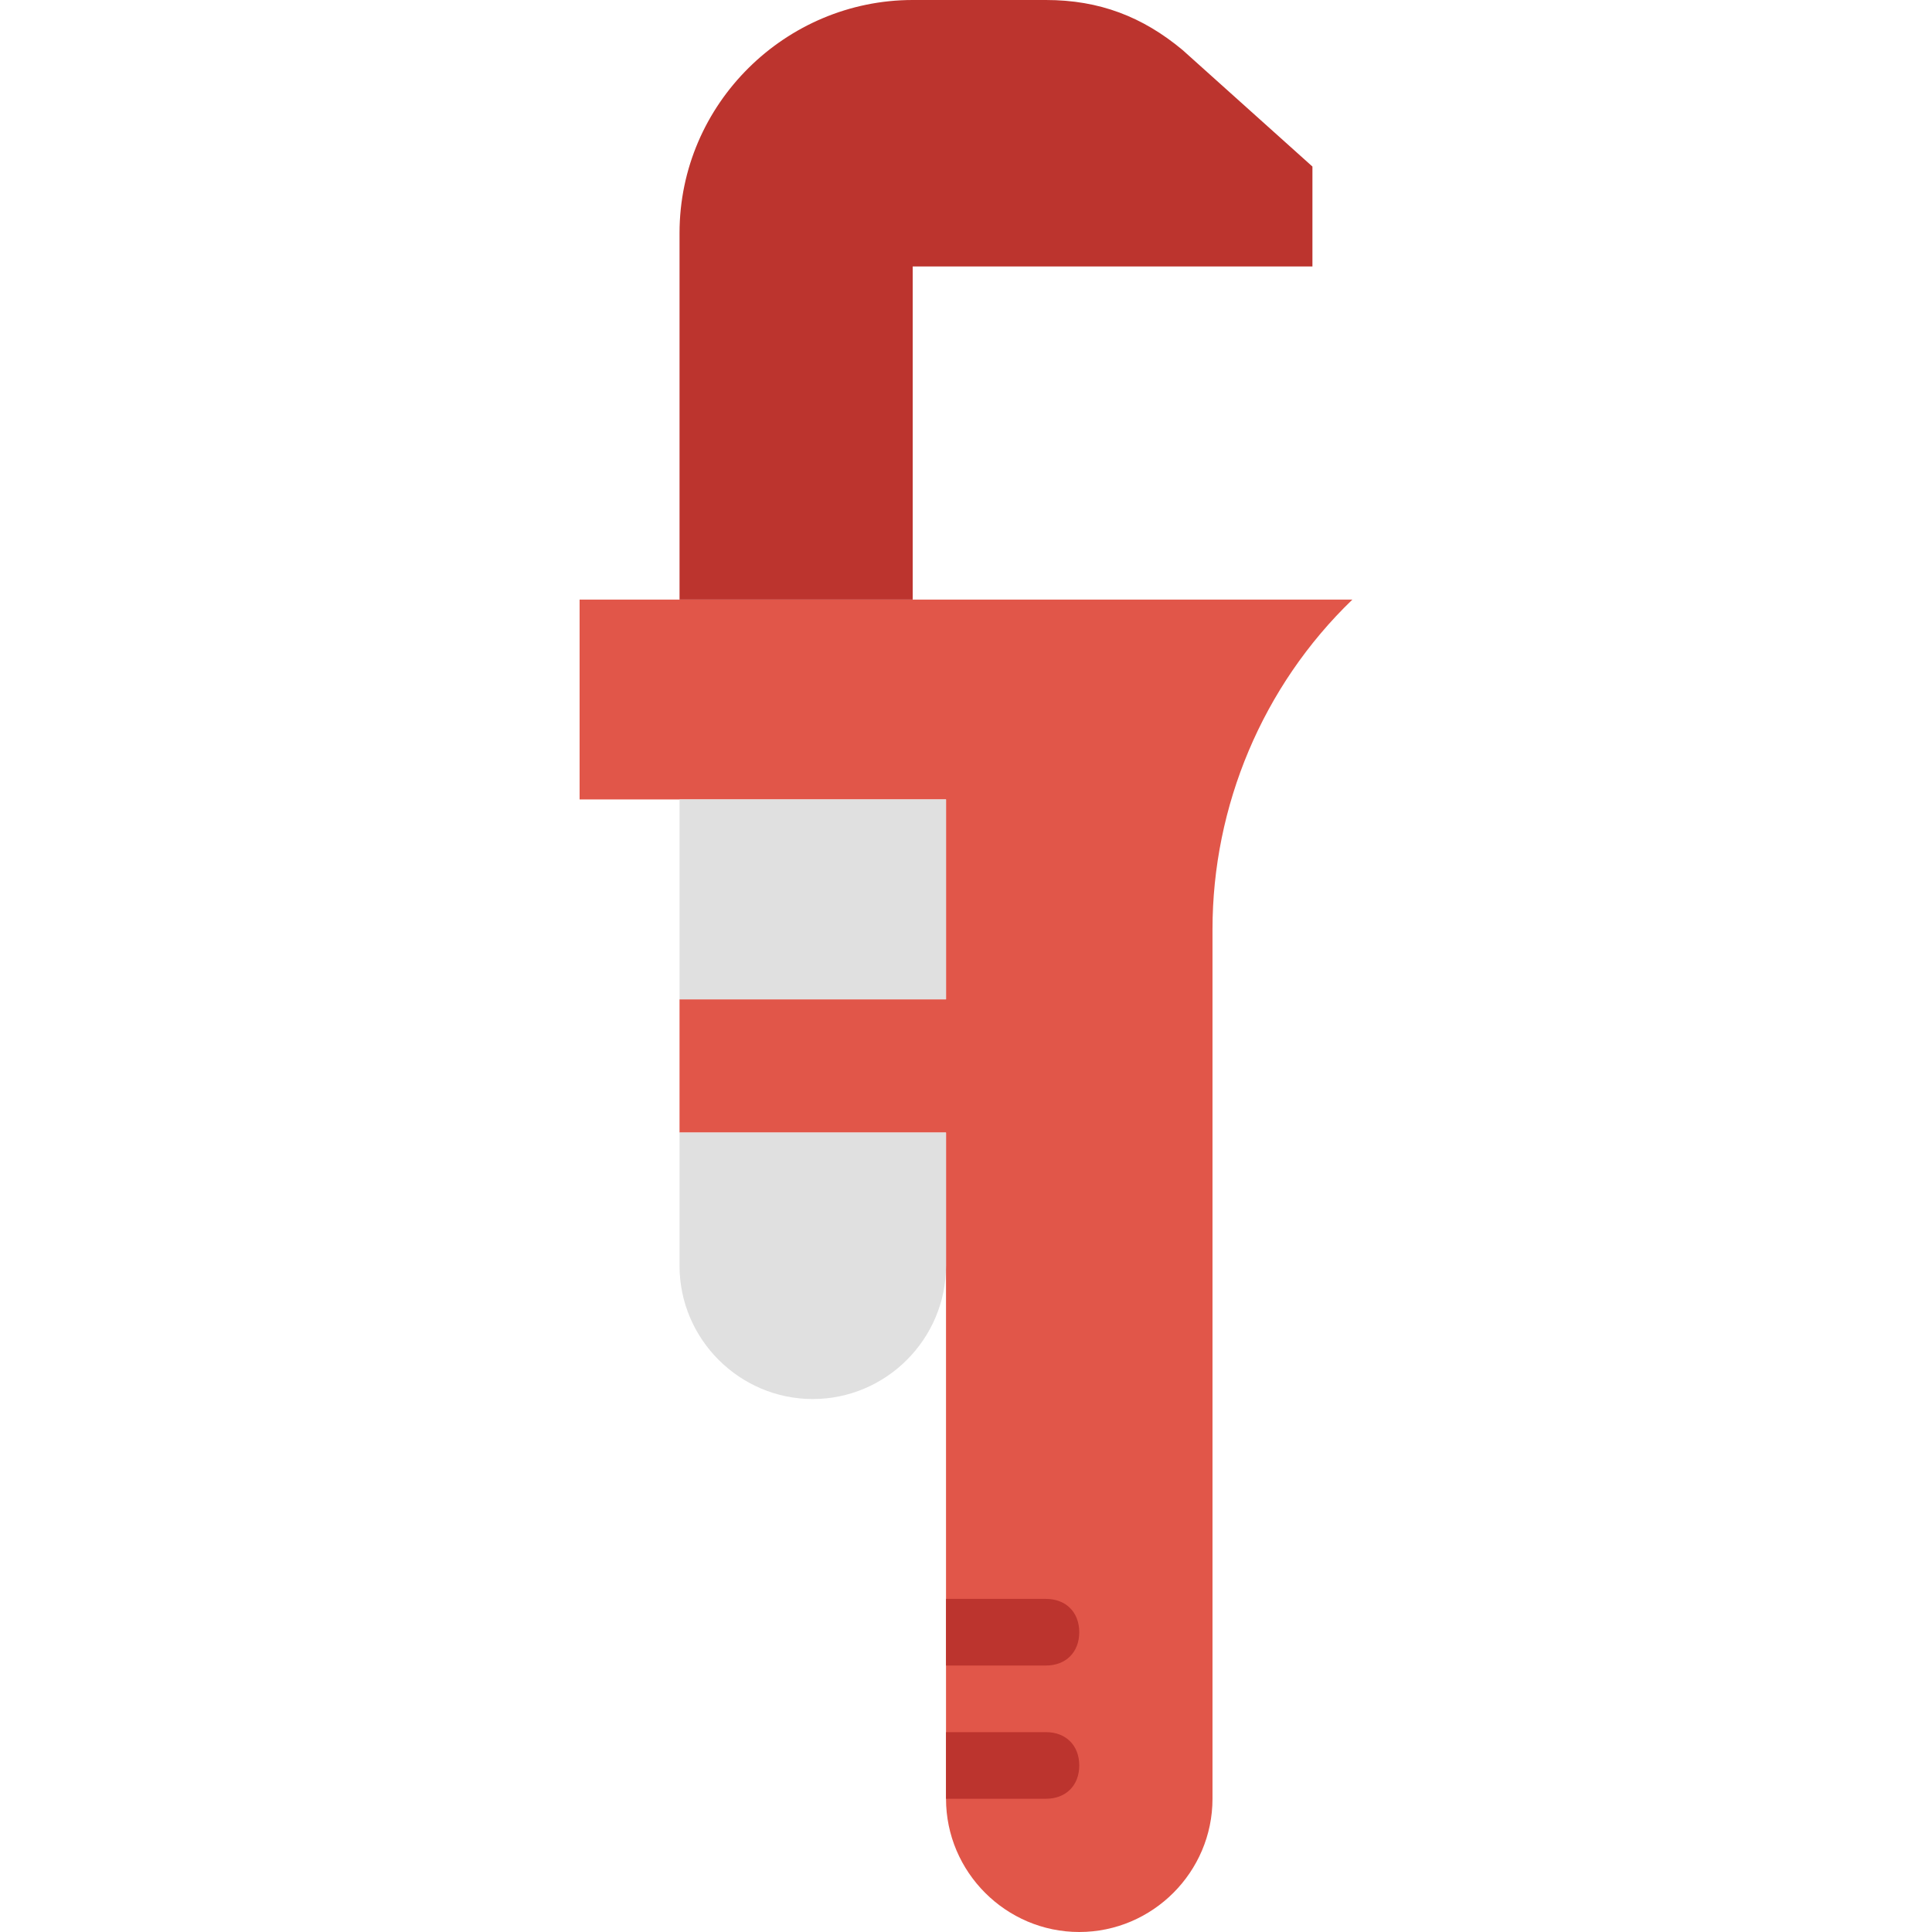
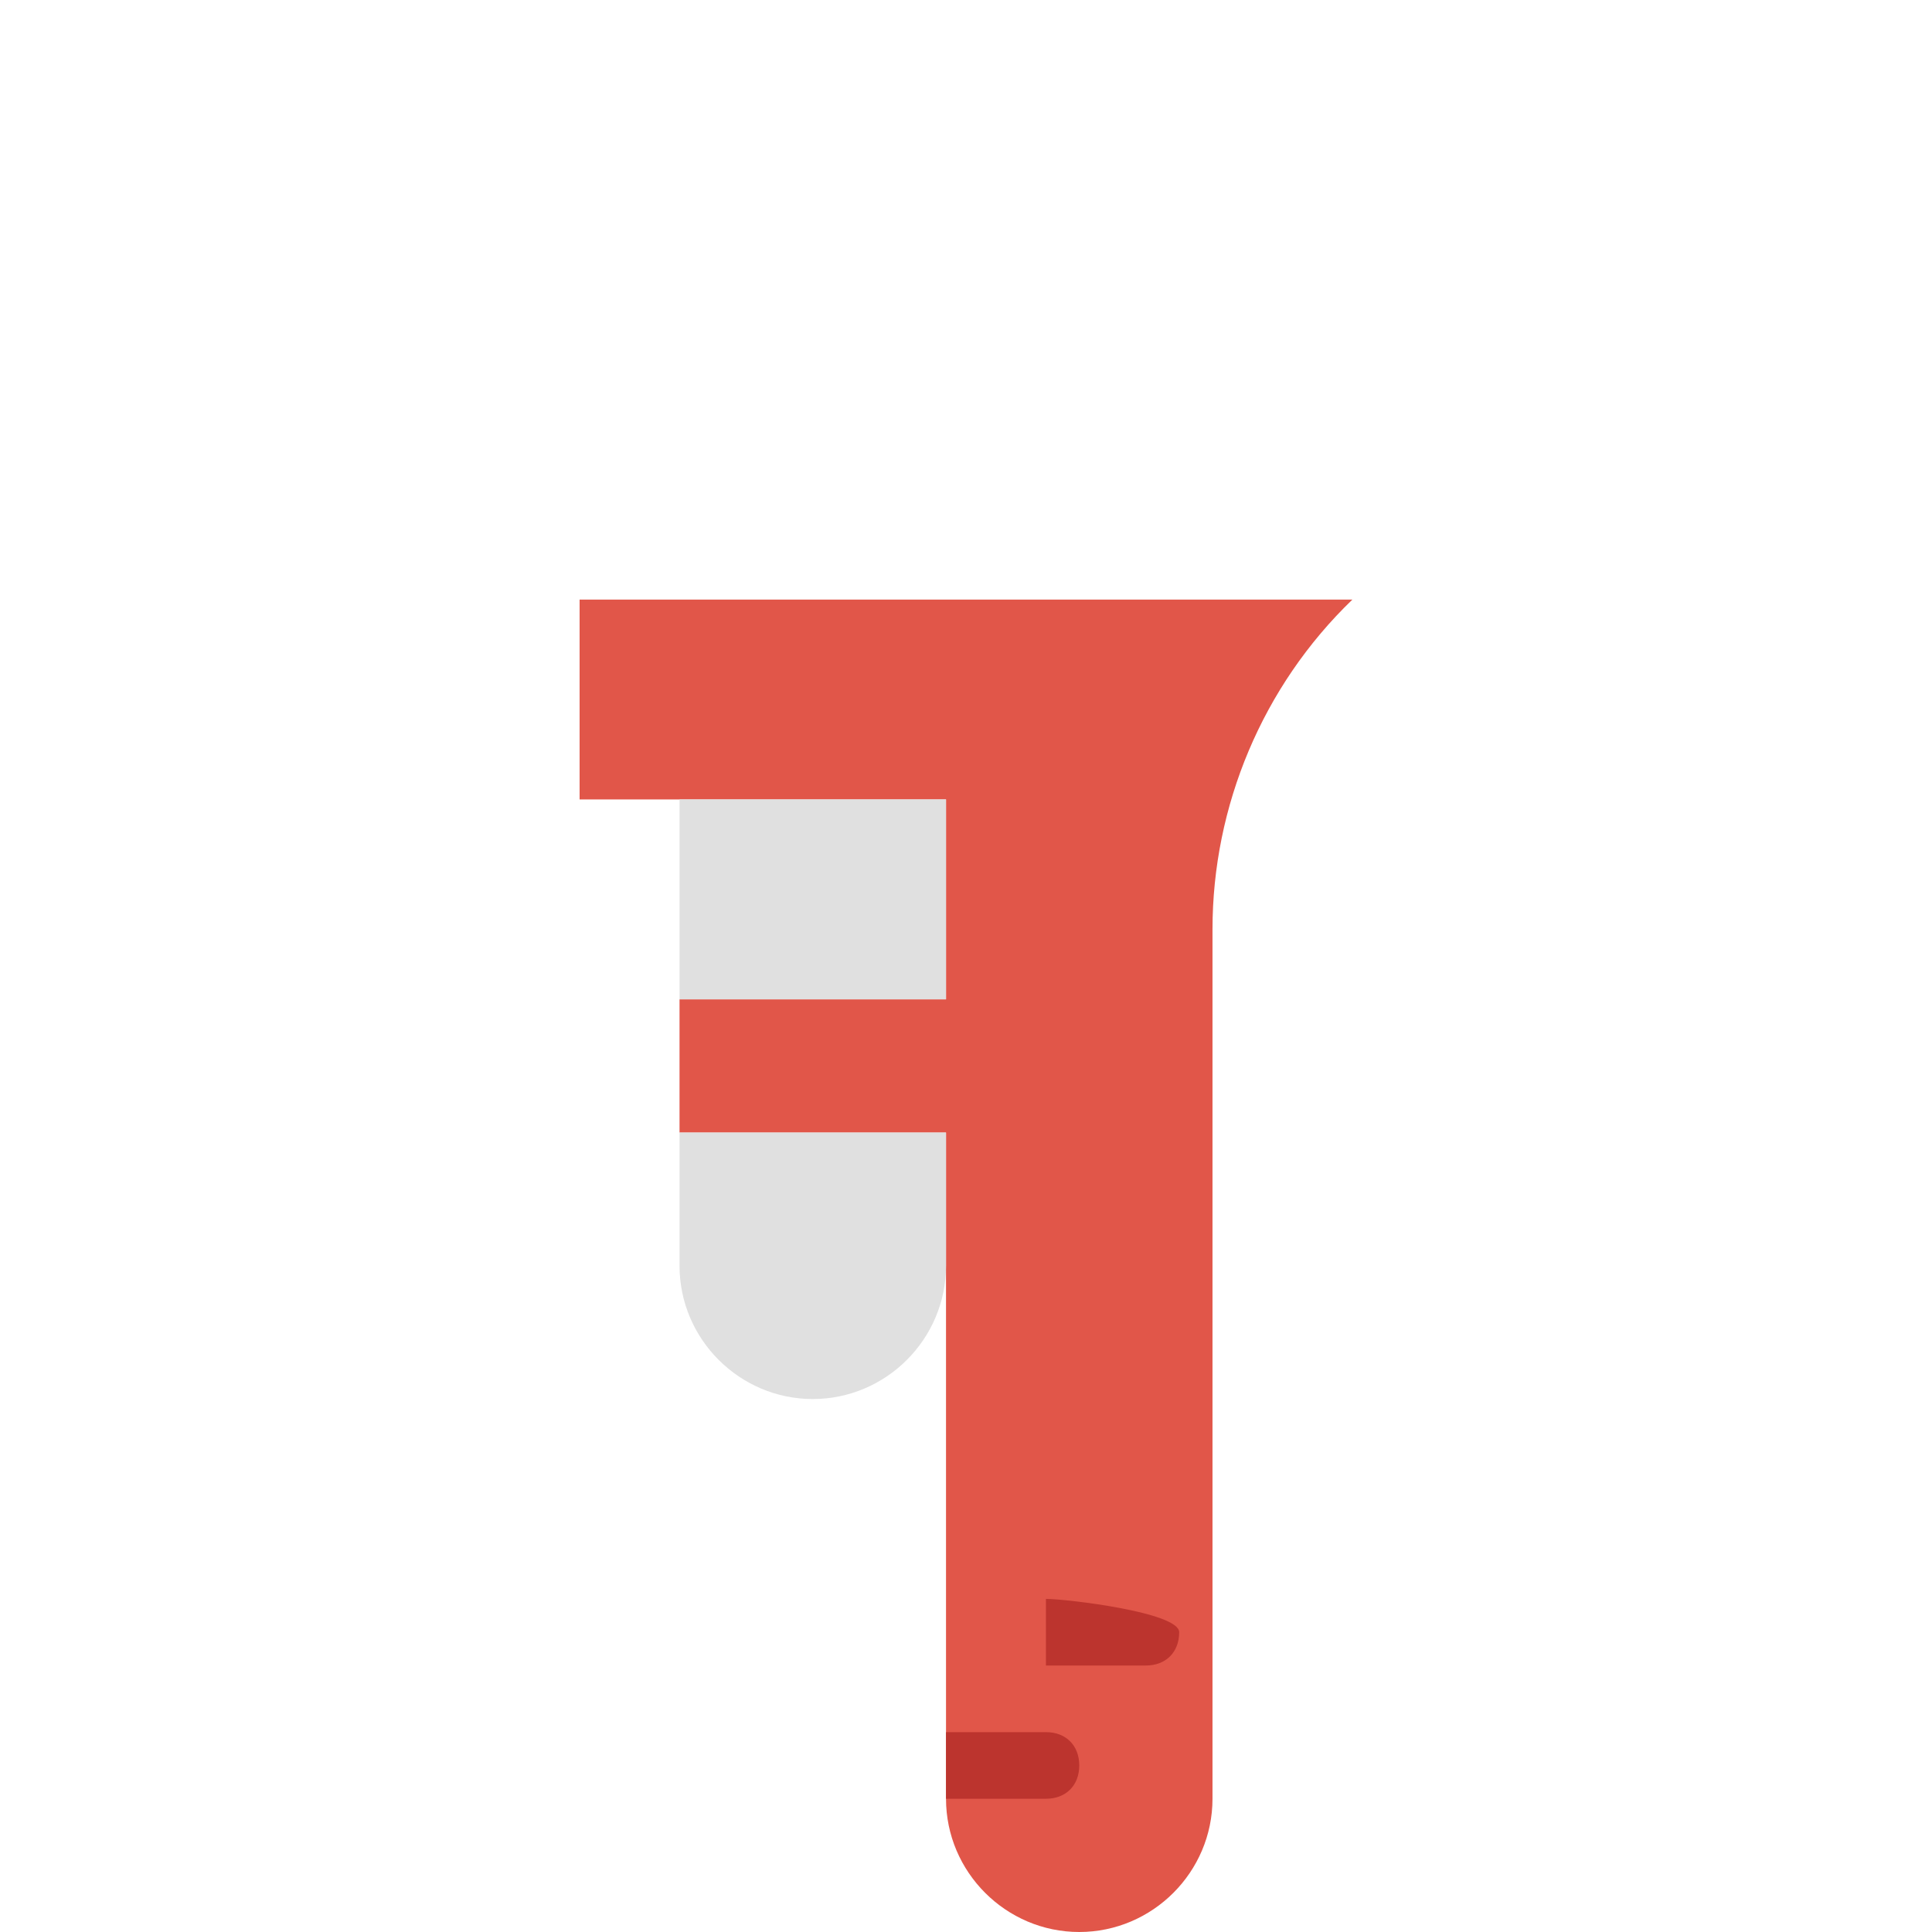
<svg xmlns="http://www.w3.org/2000/svg" height="800px" width="800px" version="1.1" id="Layer_1" viewBox="0 0 512 512" xml:space="preserve">
  <path style="fill:#E15649;" d="M250.703,300.138V476.69c0,19.421,15.89,35.31,35.31,35.31s35.31-15.89,35.31-35.31v-230.4  c0-32.662,13.241-64.441,37.076-87.393h-30.897H153.6v52.966h97.103v52.966h-70.621v35.31H250.703z" />
  <path style="fill:#E0E0E0;" d="M180.083,264.828h70.621v-52.966h-70.621V264.828z" />
-   <path style="fill:#BC342E;" d="M241.876,0c-33.545,0-61.793,27.366-61.793,61.793v97.103h61.793V70.621h105.931V44.138  l-34.428-30.897C302.786,4.414,291.31,0,277.186,0H241.876z" />
  <path style="fill:#E0E0E0;" d="M215.393,370.759L215.393,370.759c-19.421,0-35.31-15.89-35.31-35.31v-35.31h70.621v35.31  C250.703,354.869,234.814,370.759,215.393,370.759" />
  <g>
-     <path style="fill:#BC342E;" d="M277.186,423.724h-26.483v17.655h26.483c5.297,0,8.828-3.531,8.828-8.828   S282.483,423.724,277.186,423.724" />
+     <path style="fill:#BC342E;" d="M277.186,423.724v17.655h26.483c5.297,0,8.828-3.531,8.828-8.828   S282.483,423.724,277.186,423.724" />
    <path style="fill:#BC342E;" d="M286.014,467.862c0-5.297-3.531-8.828-8.828-8.828h-26.483v17.655h26.483   C282.483,476.69,286.014,473.159,286.014,467.862" />
  </g>
</svg>